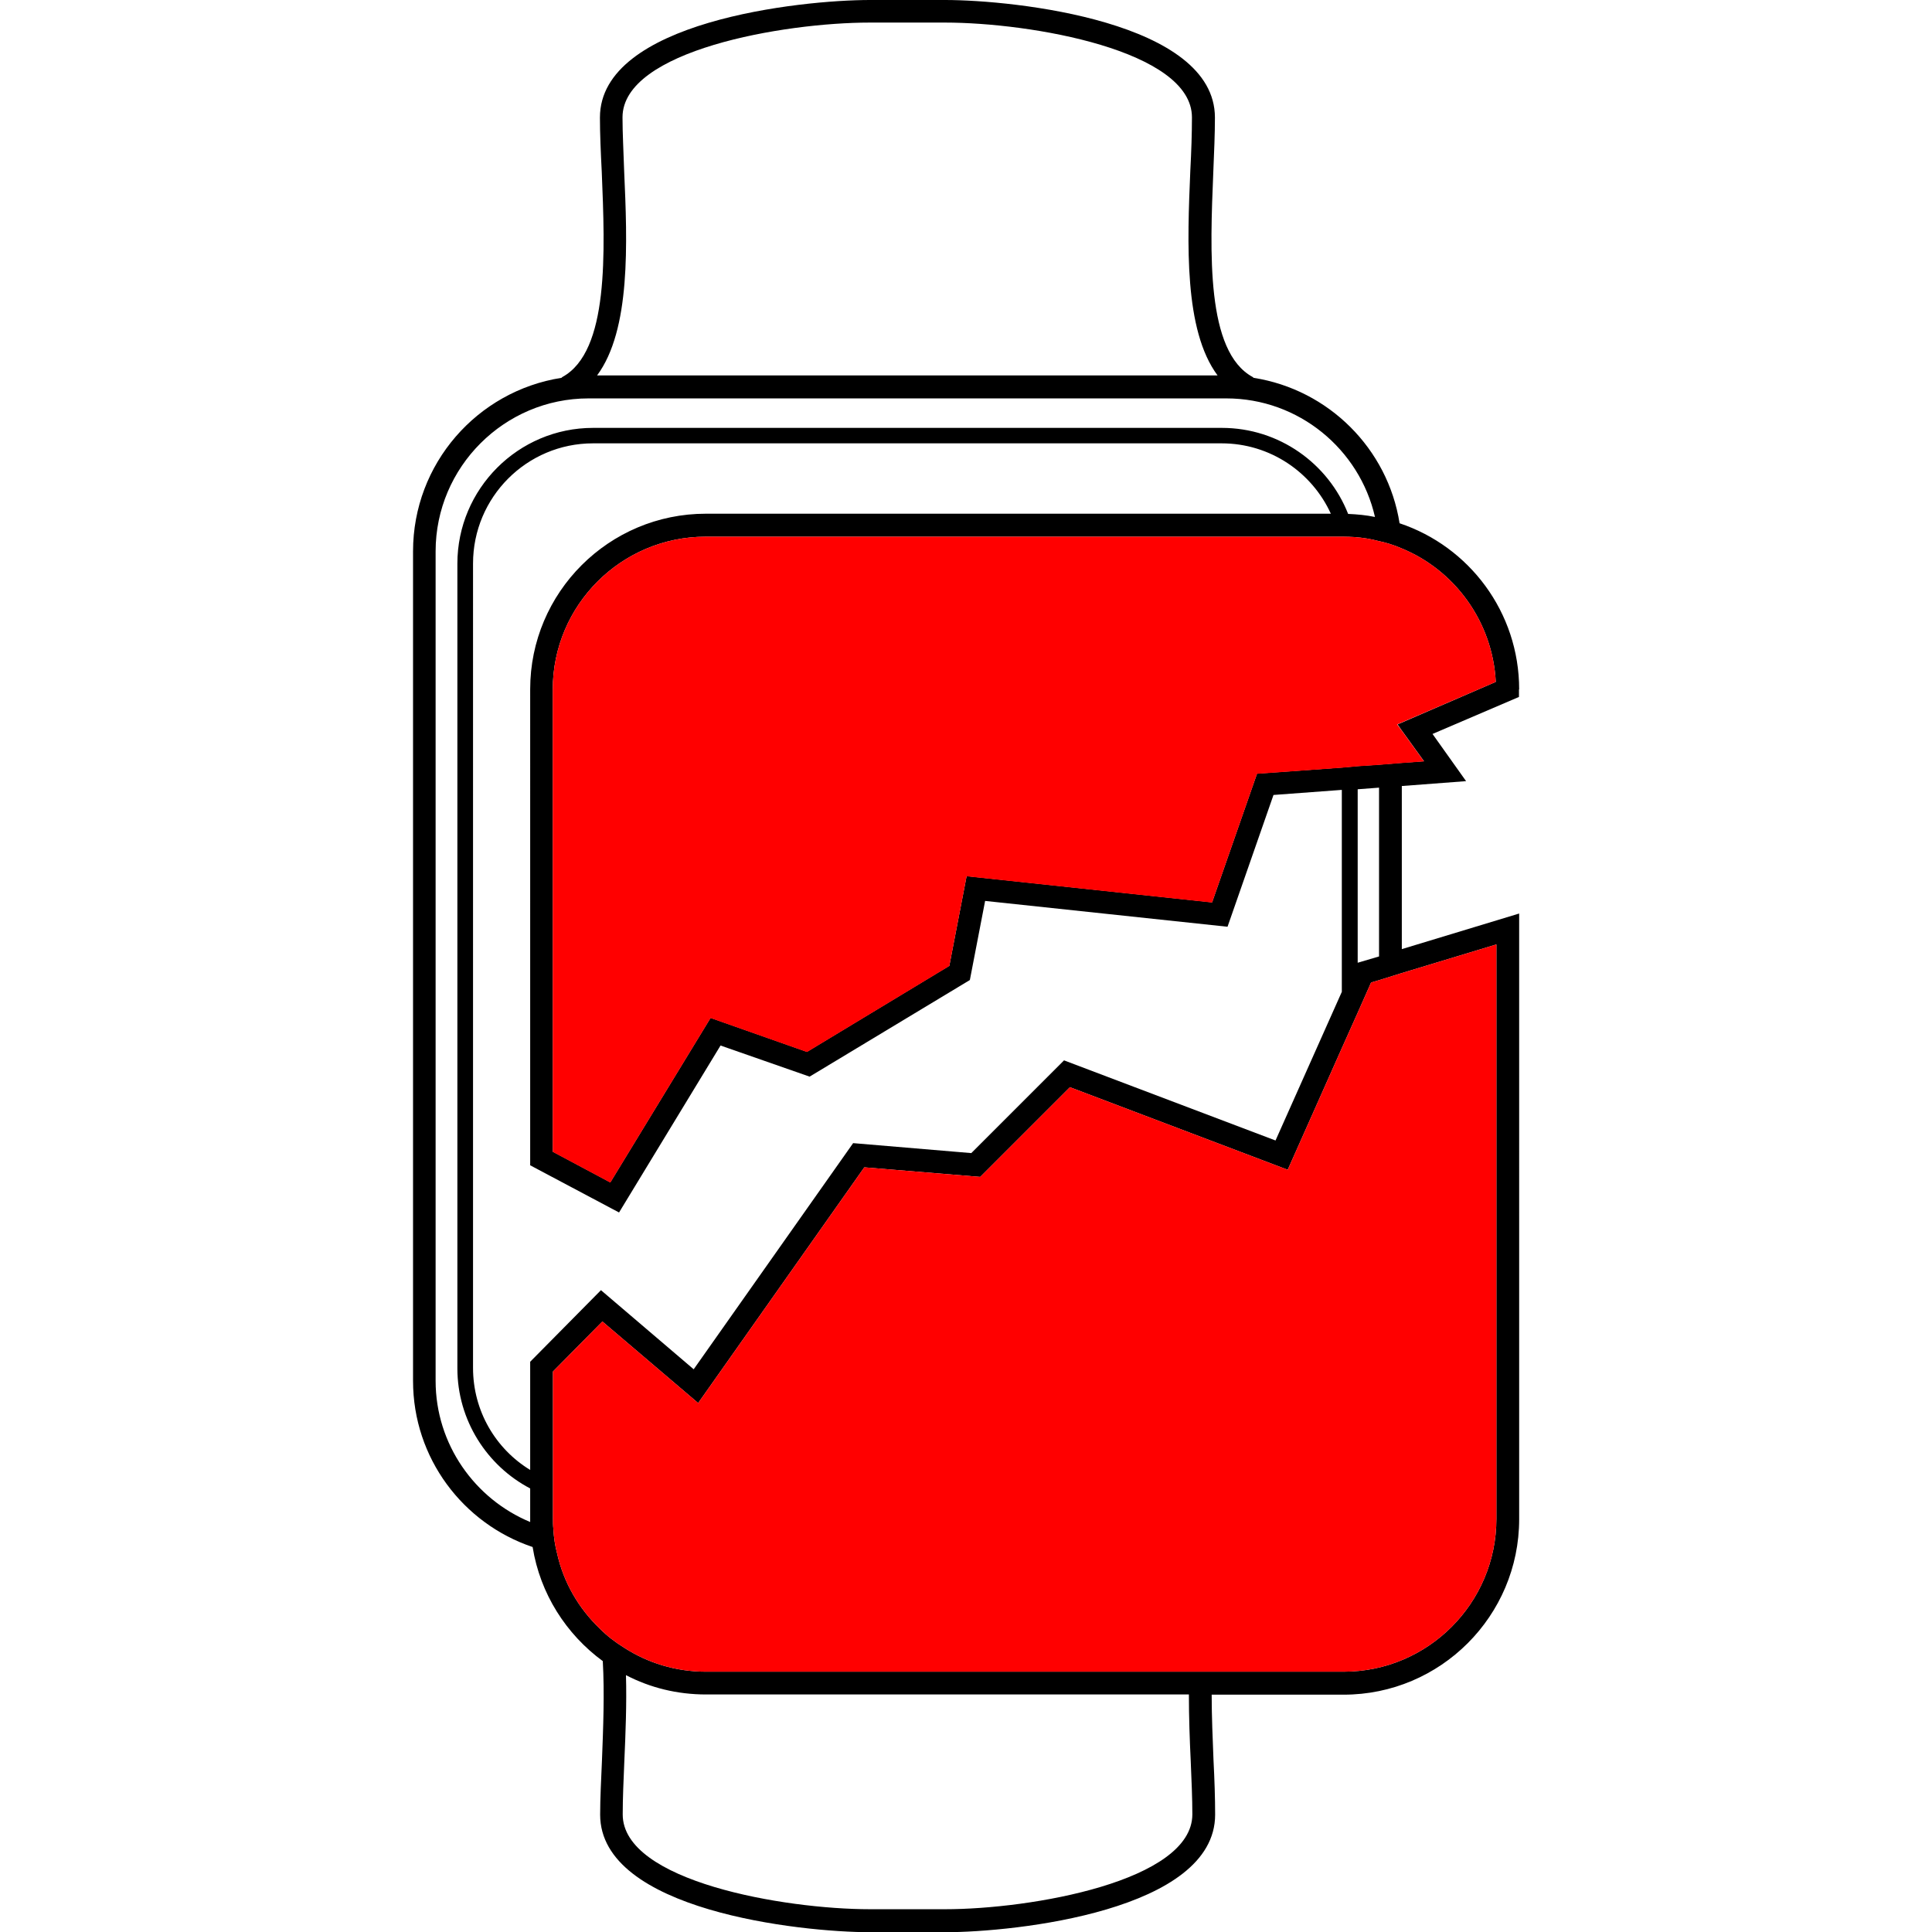
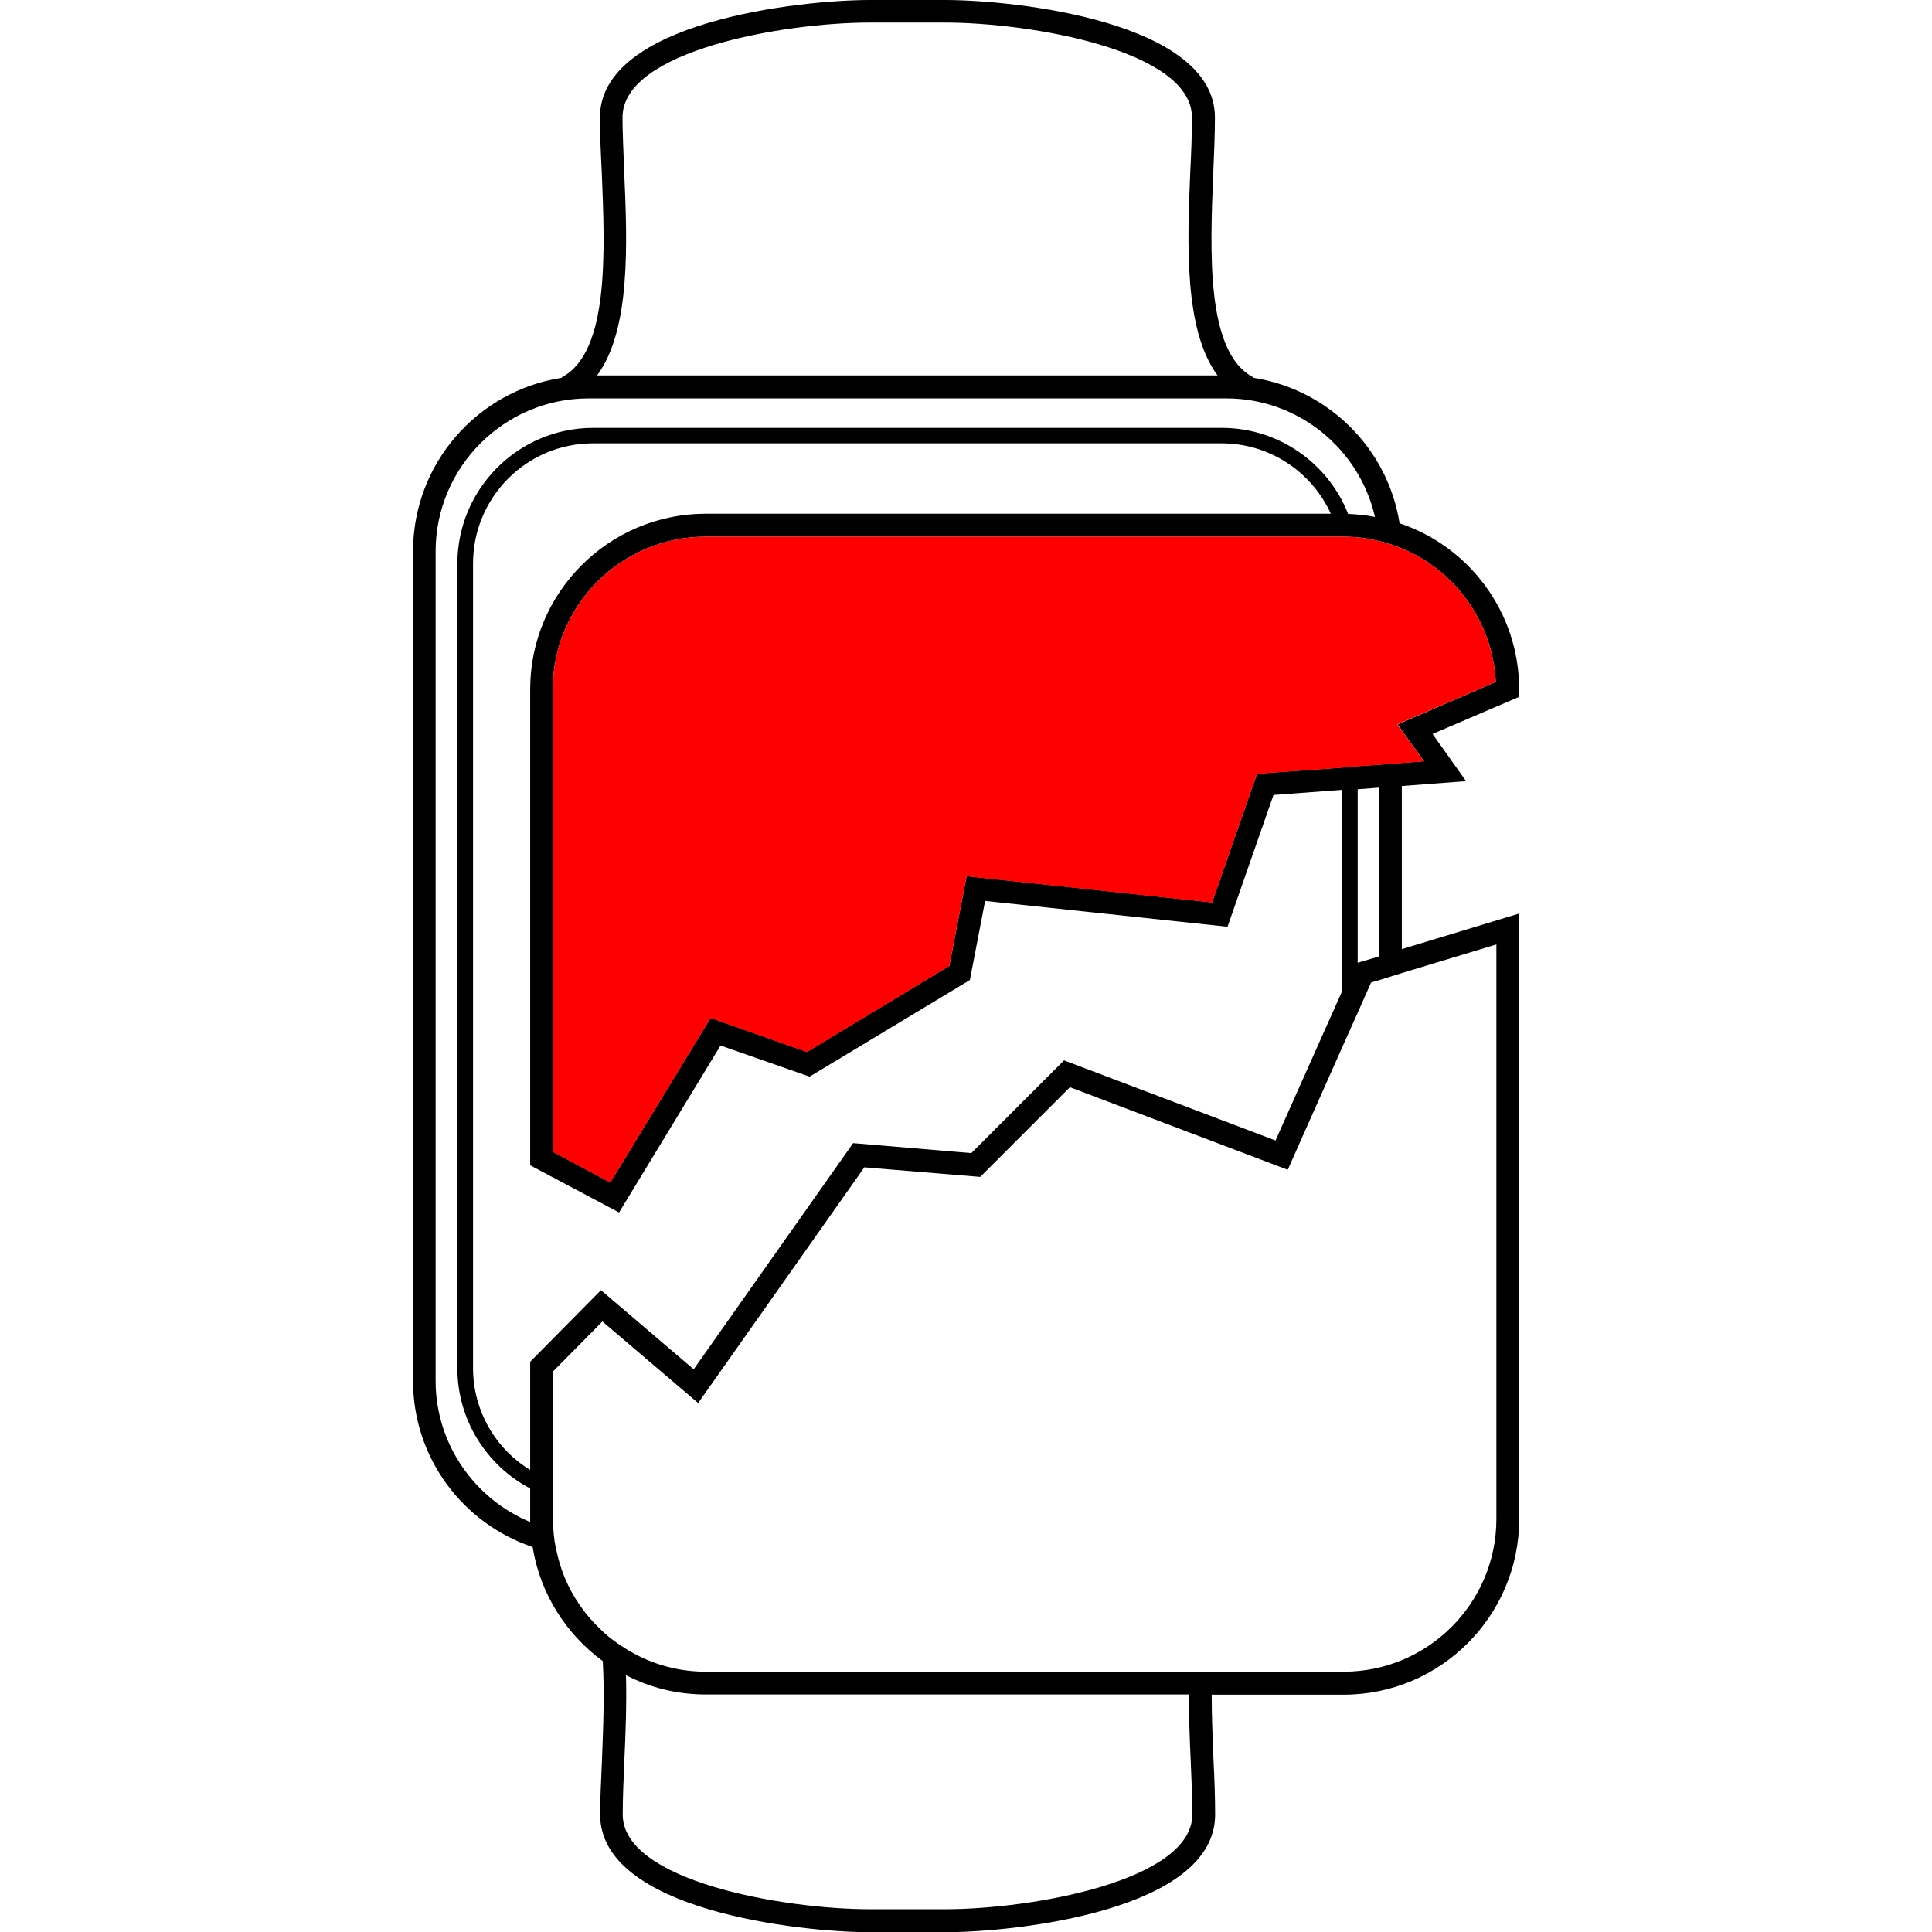
<svg xmlns="http://www.w3.org/2000/svg" version="1.1" id="Layer_1" x="0px" y="0px" viewBox="0 0 95 95" style="enable-background:new 0 0 95 95;" xml:space="preserve">
  <style type="text/css">
	.st0{fill:#FF0000;}
</style>
  <g>
    <g>
      <path d="M74.7,33.9c0-3.8-2.46-7.03-5.88-8.17c-0.58-3.67-3.49-6.57-7.17-7.15c0,0,0,0-0.01,0c-0.01-0.01-0.02-0.03-0.04-0.04    c-2.31-1.25-2.1-6.15-1.94-10.08c0.04-0.96,0.08-1.88,0.08-2.68C59.74,1.06,49.91,0,46.47,0h-3.69C39.34,0,29.5,1.06,29.5,5.78    c0,0.79,0.04,1.71,0.09,2.68c0.16,3.93,0.37,8.82-1.94,10.08c-0.02,0.01-0.03,0.03-0.04,0.04c-0.01,0-0.01,0-0.01,0    c-4.13,0.65-7.29,4.22-7.29,8.53v40.79c0,3.8,2.46,7.02,5.88,8.17c0.37,2.3,1.65,4.29,3.45,5.61c0.09,1.58,0.02,3.3-0.04,4.87    c-0.04,0.96-0.09,1.87-0.09,2.68c0,4.71,9.84,5.78,13.28,5.78h3.69c3.44,0,13.27-1.06,13.27-5.78c0-0.81-0.03-1.71-0.08-2.68    c-0.04-1.03-0.09-2.15-0.09-3.22h6.49c4.76,0,8.63-3.87,8.63-8.63V44.92l-5.77,1.75v-8.02l3.16-0.24l-1.65-2.32l4.25-1.82V33.9z     M30.69,8.39c-0.03-0.94-0.08-1.84-0.08-2.62c0-3.29,7.93-4.66,12.16-4.66h3.69c4.23,0,12.15,1.37,12.15,4.66    c0,0.78-0.03,1.68-0.08,2.62c-0.15,3.56-0.32,7.84,1.34,10.07H29.36C31.02,16.22,30.85,11.95,30.69,8.39z M26.07,74.84    c-2.72-1.13-4.65-3.82-4.65-6.94V27.11c0-4.14,3.38-7.52,7.52-7.52H60.3c3.56,0,6.55,2.5,7.31,5.83    c-0.43-0.09-0.87-0.13-1.32-0.15c-0.97-2.47-3.39-4.23-6.21-4.23H29.16c-3.68,0-6.67,3-6.67,6.68v39.56c0,2.56,1.46,4.8,3.58,5.91    V74.84z M26.07,66.96v5.32c-1.69-1.03-2.81-2.89-2.81-5.02V27.71c0-3.26,2.64-5.91,5.9-5.91h30.91c2.38,0,4.44,1.42,5.37,3.46    H34.71c-4.77,0-8.64,3.87-8.64,8.63V57.3l4.37,2.32l4.99-8.21l4.38,1.53l7.88-4.75l0.75-3.89l11.92,1.27l2.26-6.48l3.36-0.25v9.93    l-3.26,7.31l-10.4-3.94l-4.56,4.56l-5.81-0.49l-7.84,11.12l-4.56-3.89L26.07,66.96z M46.47,93.88h-3.69    c-4.23,0-12.16-1.37-12.16-4.66c0-0.78,0.04-1.68,0.08-2.63c0.06-1.35,0.12-2.81,0.08-4.22c1.19,0.62,2.52,0.95,3.94,0.95h23.74    c0,1.11,0.04,2.23,0.09,3.27c0.04,0.95,0.08,1.85,0.08,2.63C58.62,92.5,50.7,93.88,46.47,93.88z M73.58,46.44v28.25    c0,4.14-3.37,7.51-7.51,7.51H34.71c-1.48,0-2.86-0.43-4.02-1.18c-0.44-0.27-0.84-0.58-1.2-0.94c-1.03-0.99-1.78-2.26-2.1-3.71    c-0.1-0.38-0.16-0.78-0.18-1.19c-0.02-0.17-0.02-0.34-0.02-0.5v-7.24l2.43-2.46l4.71,4.01L42.5,57.4l5.7,0.47l4.41-4.41    l10.71,4.06l2.66-5.98l0.77-1.72l0.67-1.51l0.38-0.11l1.12-0.35L73.58,46.44z M66.76,47.34v-8.53l1.05-0.08v8.3L66.76,47.34z     M68.93,35.53l-0.21,0.09l0.21,0.3l1.09,1.51l-1.09,0.08l-1.12,0.09l-1.05,0.07l-0.77,0.07l-4.18,0.3l-2.21,6.33l-12.07-1.29    l-0.85,4.41l-7,4.23l-4.74-1.67l-4.93,8.09l-2.83-1.51V33.9c0-4.14,3.37-7.51,7.52-7.51h31.35c0.19,0,0.38,0.01,0.57,0.02    c0.39,0.03,0.78,0.09,1.15,0.19c0.39,0.08,0.77,0.2,1.14,0.36c2.62,1.07,4.49,3.61,4.64,6.57L68.93,35.53z" />
    </g>
    <g>
      <path class="st0" d="M68.93,35.93l1.09,1.51l-1.09,0.08l-1.12,0.09l-1.05,0.07l-0.77,0.07l-4.18,0.3l-2.21,6.33l-12.07-1.29    l-0.85,4.41l-7,4.23l-4.74-1.67l-4.93,8.09l-2.83-1.51V33.9c0-4.14,3.37-7.51,7.52-7.51h31.35c0.19,0,0.38,0.01,0.57,0.02    c0.39,0.03,0.78,0.09,1.15,0.19c0.39,0.08,0.77,0.2,1.14,0.36c2.62,1.07,4.49,3.61,4.64,6.57l-4.64,2l-0.21,0.09L68.93,35.93z" />
    </g>
    <g>
-       <path class="st0" d="M73.58,46.44v28.25c0,4.14-3.37,7.51-7.51,7.51H34.71c-1.48,0-2.86-0.43-4.02-1.18    c-0.44-0.27-0.84-0.58-1.2-0.94c-1.03-0.99-1.78-2.26-2.1-3.71c-0.1-0.38-0.16-0.78-0.18-1.19c-0.02-0.17-0.02-0.34-0.02-0.5    v-7.24l2.43-2.46l4.71,4.01L42.5,57.4l5.7,0.47l4.41-4.41l10.71,4.06l2.66-5.98l0.77-1.72l0.67-1.51l0.38-0.11l1.12-0.35    L73.58,46.44z" />
-     </g>
+       </g>
  </g>
</svg>